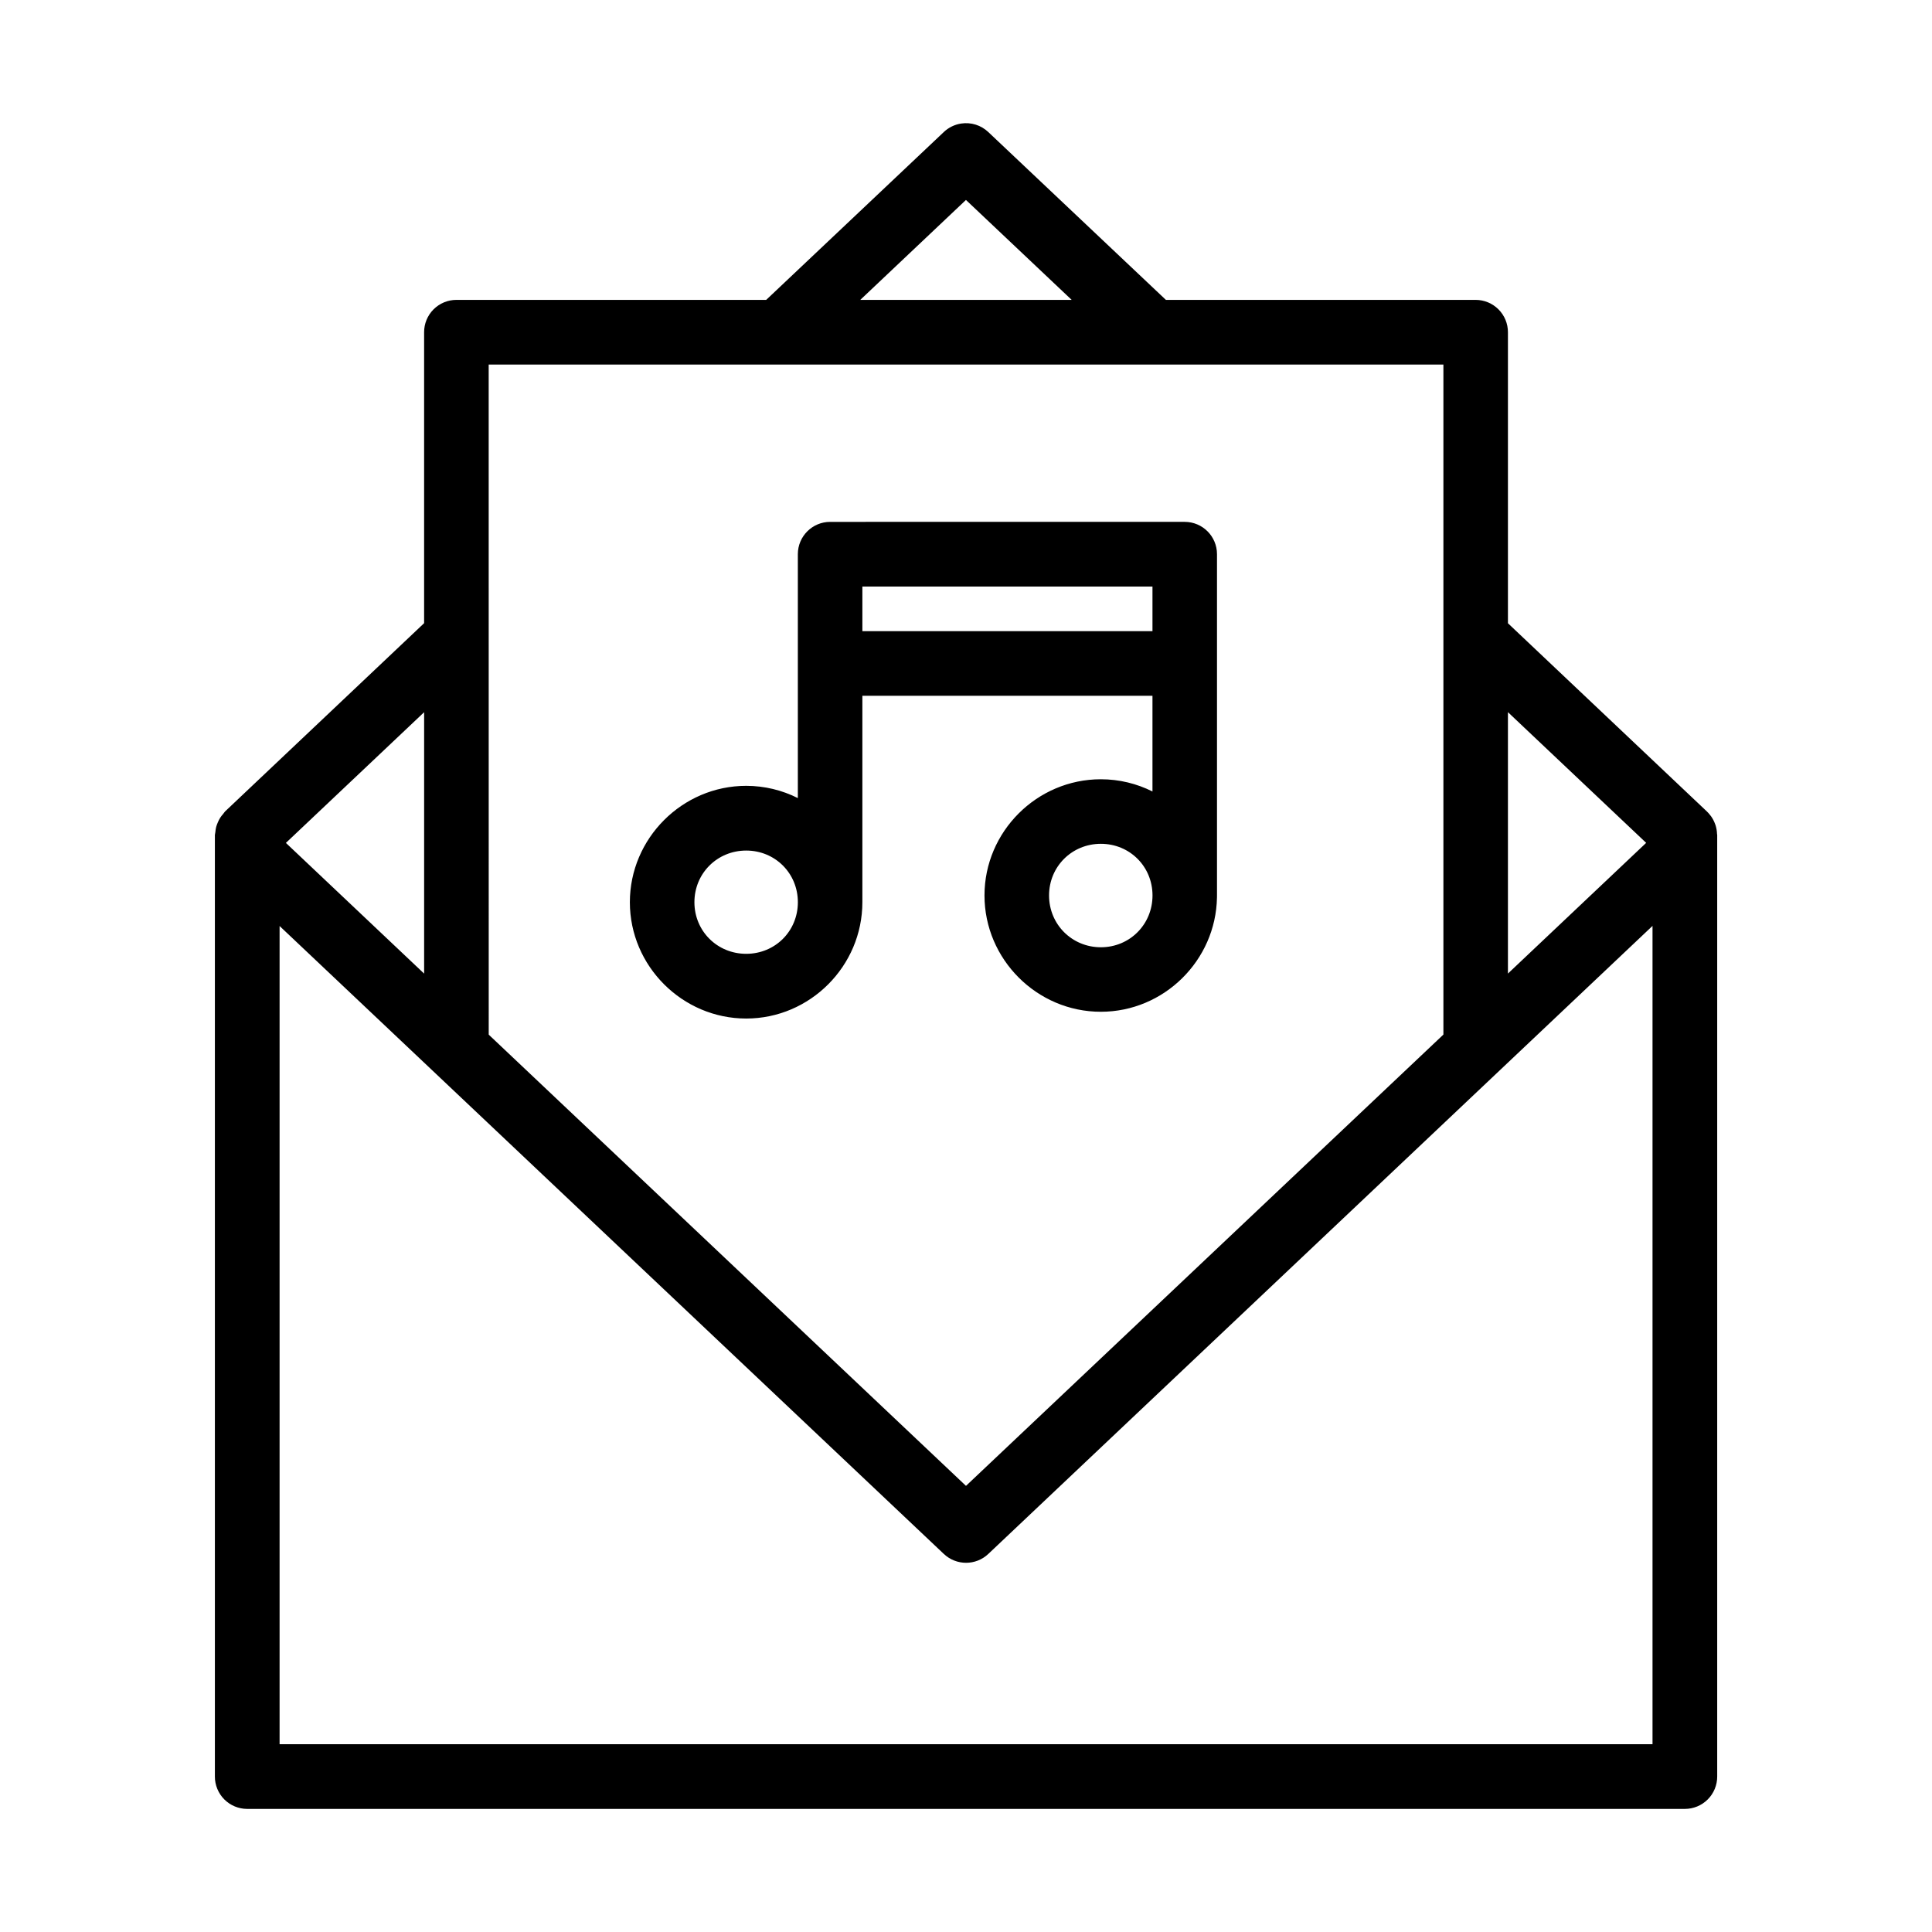
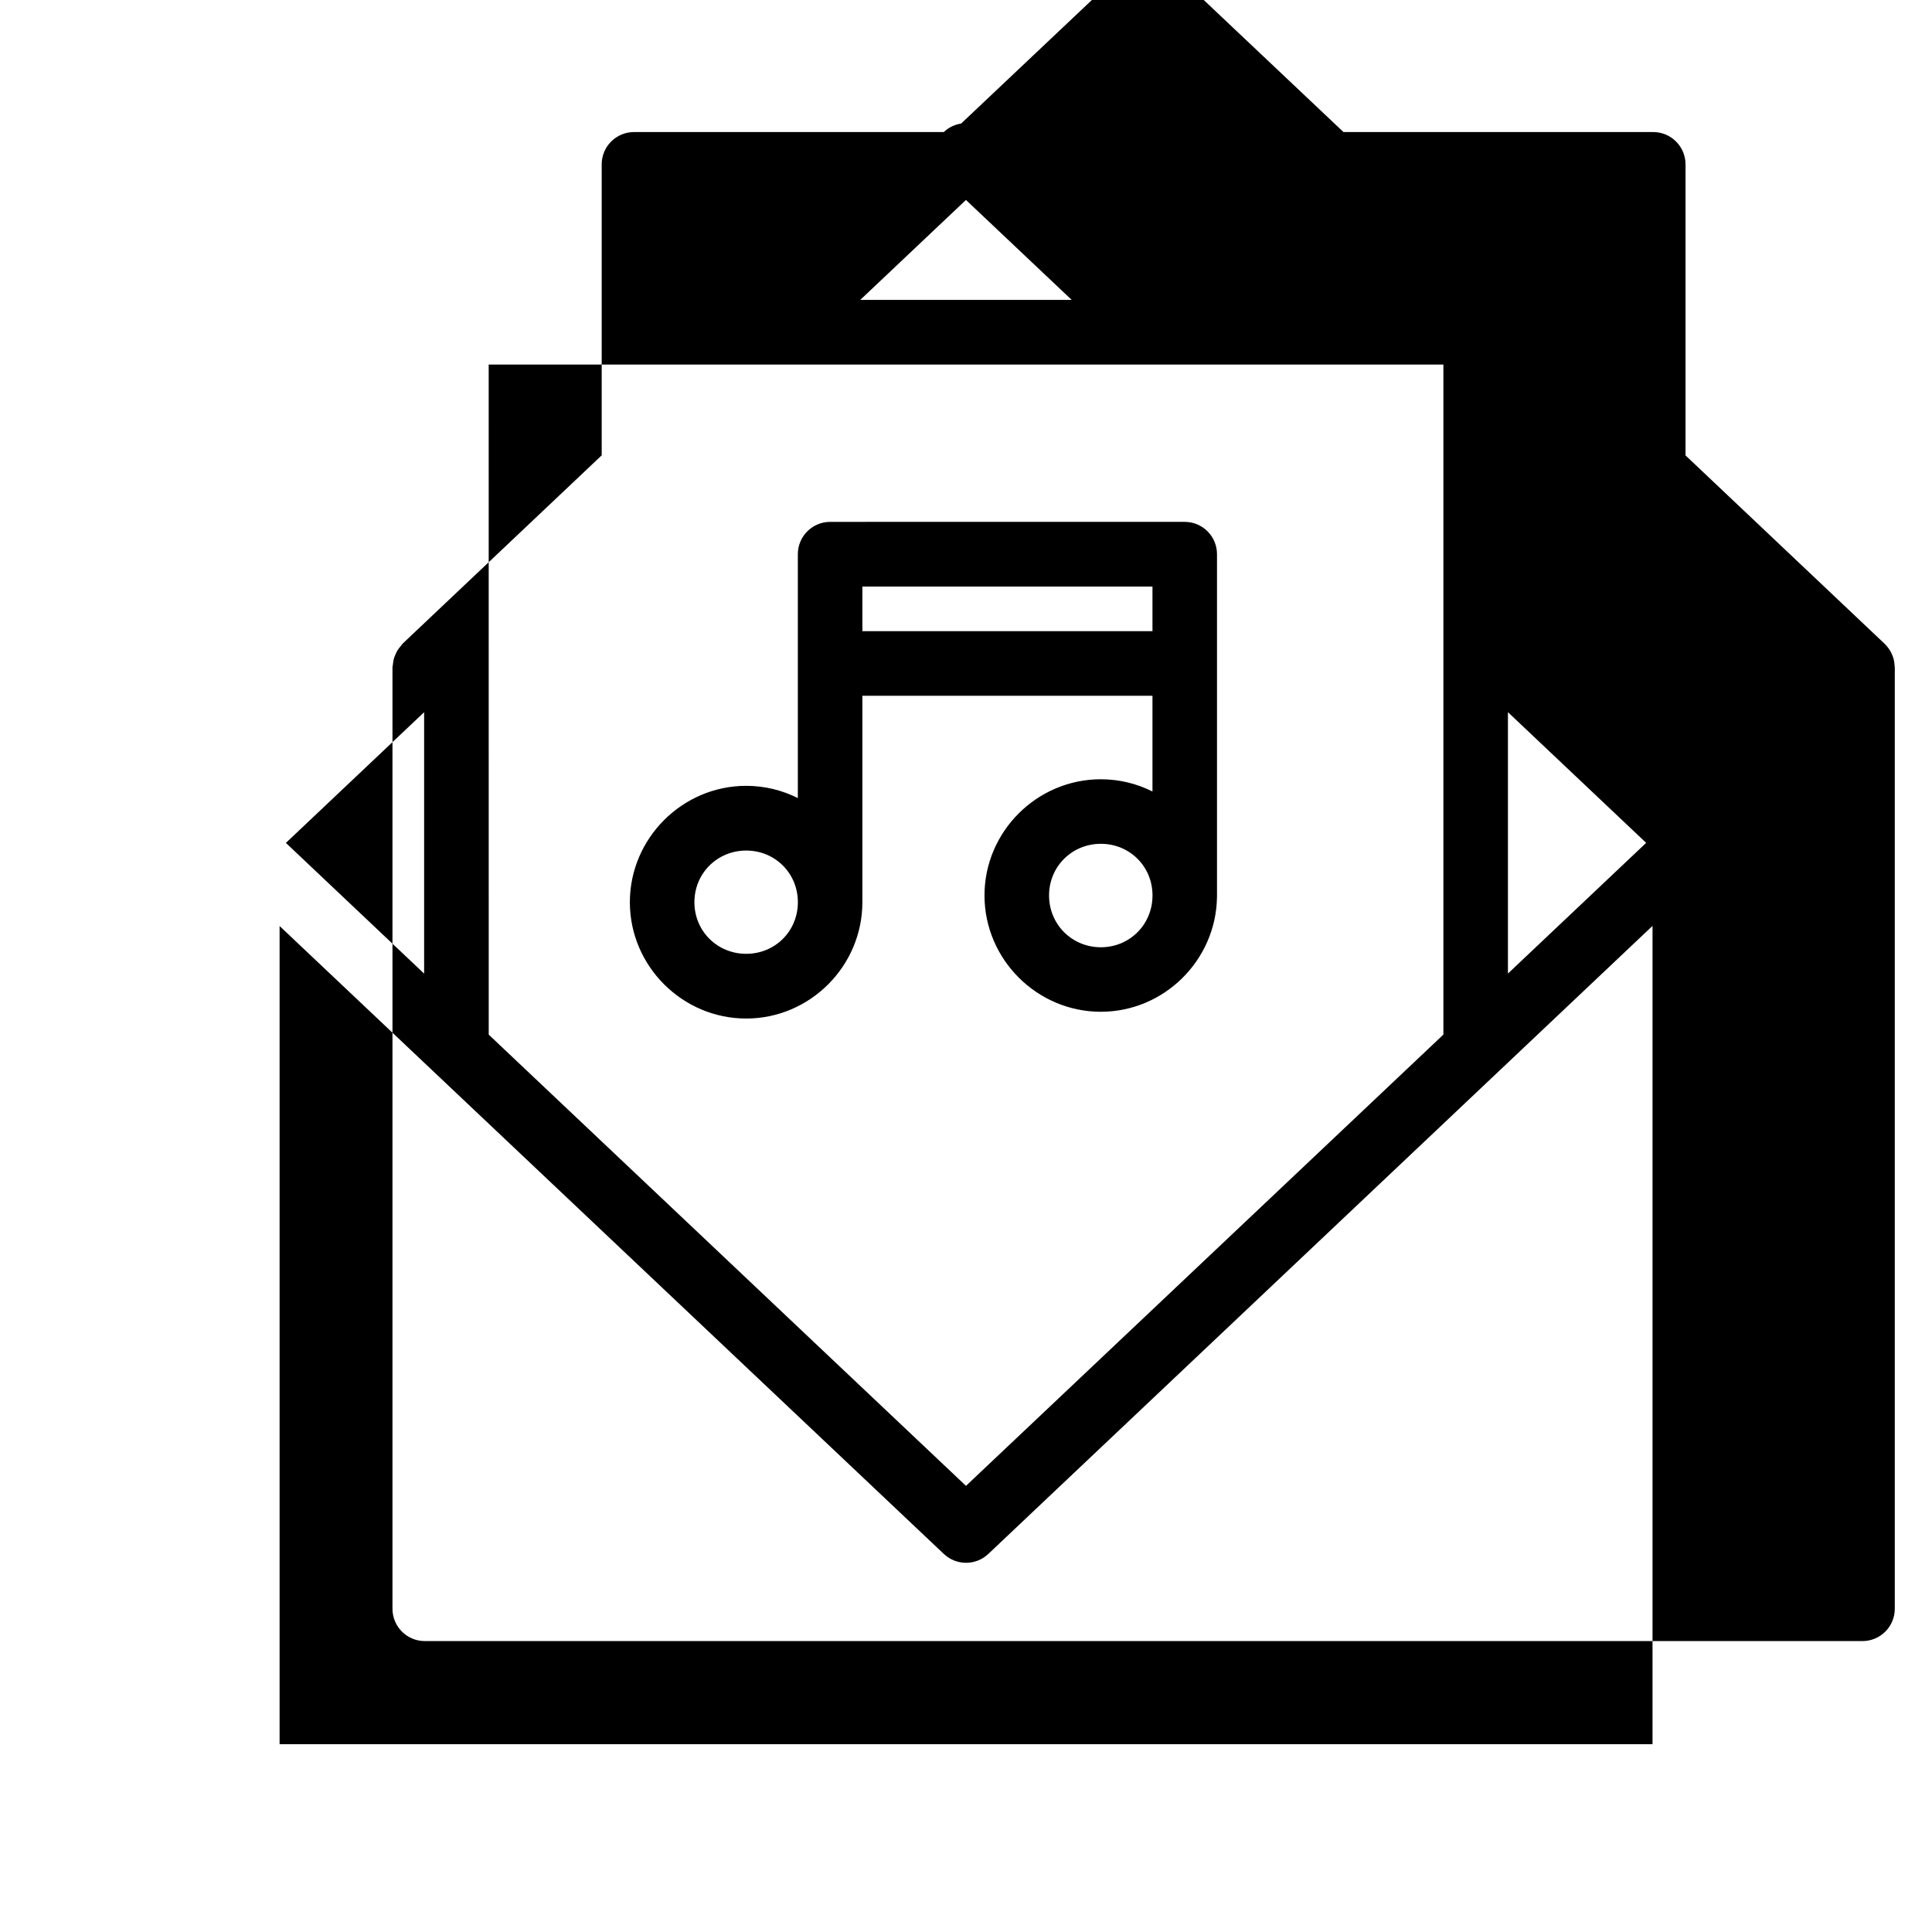
<svg xmlns="http://www.w3.org/2000/svg" fill="#000000" width="800px" height="800px" version="1.1" viewBox="144 144 512 512">
-   <path d="m398.71 176.74c-1.727 0.266-3.332 1.051-4.598 2.254l-47.062 44.477h-82.105c-2.273 0.004-4.453 0.91-6.059 2.523-1.602 1.609-2.5 3.793-2.492 6.066v77.086l-52.773 49.918c-0.172 0.203-0.332 0.414-0.48 0.633-0.297 0.328-0.566 0.68-0.809 1.051-0.234 0.383-0.438 0.785-0.609 1.199-0.18 0.398-0.328 0.812-0.445 1.23-0.102 0.43-0.168 0.863-0.203 1.301-0.059 0.262-0.098 0.527-0.129 0.797v249.51c-0.008 2.273 0.891 4.457 2.492 6.07 1.605 1.609 3.785 2.519 6.059 2.523h380.98c2.281 0.008 4.473-0.895 6.086-2.508 1.617-1.613 2.519-3.801 2.512-6.086v-249.51c-0.012-0.098-0.031-0.191-0.047-0.285-0.023-0.719-0.137-1.43-0.336-2.117-0.004-0.012-0.008-0.023-0.008-0.039-0.055-0.168-0.113-0.336-0.18-0.5-0.246-0.676-0.578-1.316-0.984-1.91-0.004-0.004-0.004-0.008-0.008-0.012-0.094-0.129-0.195-0.258-0.297-0.383-0.258-0.34-0.547-0.664-0.855-0.965l-52.742-49.898v-77.105c0.008-2.273-0.891-4.457-2.496-6.066-1.602-1.613-3.781-2.519-6.055-2.523h-82.094l-47.066-44.477c-1.922-1.824-4.574-2.656-7.191-2.254zm1.277 20.25 28.016 26.48h-56.02zm-126.48 43.621h253.01v177.56l-126.52 119.6-126.48-119.58zm90.48 41.691c-4.719 0.008-8.543 3.832-8.551 8.551v64.648c-4.129-2.074-8.781-3.246-13.688-3.246-16.922 0-30.828 13.918-30.828 30.84s13.906 30.828 30.828 30.828 30.789-13.906 30.789-30.828v-54.711h76.879v25.367c-4.129-2.07-8.781-3.238-13.688-3.238-16.922 0-30.828 13.867-30.828 30.789s13.906 30.828 30.828 30.828c16.734 0 30.48-13.598 30.781-30.27v0.004c0.008-0.188 0.012-0.375 0.008-0.562v-90.449c-0.008-4.719-3.828-8.543-8.551-8.551zm8.551 17.141h76.879v11.828h-76.879zm171.08 33.289 36.633 34.637-36.633 34.637zm-287.22 0.012v69.273l-36.633-34.637zm179.34 34.875c7.664 0 13.688 6.023 13.688 13.688 0 7.664-6.023 13.727-13.688 13.727-7.664 0-13.727-6.062-13.727-13.727 0-7.664 6.062-13.688 13.727-13.688zm-93.984 1.789c7.664 0 13.688 6.023 13.688 13.688s-6.023 13.676-13.688 13.676c-7.664 0-13.727-6.012-13.727-13.676s6.062-13.688 13.727-13.688zm240.18 19.965v216.86h-363.84v-216.83l176.03 166.41v-0.004c3.305 3.133 8.484 3.133 11.789 0z" />
+   <path d="m398.71 176.74c-1.727 0.266-3.332 1.051-4.598 2.254h-82.105c-2.273 0.004-4.453 0.91-6.059 2.523-1.602 1.609-2.5 3.793-2.492 6.066v77.086l-52.773 49.918c-0.172 0.203-0.332 0.414-0.48 0.633-0.297 0.328-0.566 0.68-0.809 1.051-0.234 0.383-0.438 0.785-0.609 1.199-0.18 0.398-0.328 0.812-0.445 1.23-0.102 0.43-0.168 0.863-0.203 1.301-0.059 0.262-0.098 0.527-0.129 0.797v249.51c-0.008 2.273 0.891 4.457 2.492 6.07 1.605 1.609 3.785 2.519 6.059 2.523h380.98c2.281 0.008 4.473-0.895 6.086-2.508 1.617-1.613 2.519-3.801 2.512-6.086v-249.51c-0.012-0.098-0.031-0.191-0.047-0.285-0.023-0.719-0.137-1.43-0.336-2.117-0.004-0.012-0.008-0.023-0.008-0.039-0.055-0.168-0.113-0.336-0.18-0.5-0.246-0.676-0.578-1.316-0.984-1.91-0.004-0.004-0.004-0.008-0.008-0.012-0.094-0.129-0.195-0.258-0.297-0.383-0.258-0.34-0.547-0.664-0.855-0.965l-52.742-49.898v-77.105c0.008-2.273-0.891-4.457-2.496-6.066-1.602-1.613-3.781-2.519-6.055-2.523h-82.094l-47.066-44.477c-1.922-1.824-4.574-2.656-7.191-2.254zm1.277 20.25 28.016 26.48h-56.02zm-126.48 43.621h253.01v177.56l-126.52 119.6-126.48-119.58zm90.48 41.691c-4.719 0.008-8.543 3.832-8.551 8.551v64.648c-4.129-2.074-8.781-3.246-13.688-3.246-16.922 0-30.828 13.918-30.828 30.84s13.906 30.828 30.828 30.828 30.789-13.906 30.789-30.828v-54.711h76.879v25.367c-4.129-2.07-8.781-3.238-13.688-3.238-16.922 0-30.828 13.867-30.828 30.789s13.906 30.828 30.828 30.828c16.734 0 30.48-13.598 30.781-30.27v0.004c0.008-0.188 0.012-0.375 0.008-0.562v-90.449c-0.008-4.719-3.828-8.543-8.551-8.551zm8.551 17.141h76.879v11.828h-76.879zm171.08 33.289 36.633 34.637-36.633 34.637zm-287.22 0.012v69.273l-36.633-34.637zm179.34 34.875c7.664 0 13.688 6.023 13.688 13.688 0 7.664-6.023 13.727-13.688 13.727-7.664 0-13.727-6.062-13.727-13.727 0-7.664 6.062-13.688 13.727-13.688zm-93.984 1.789c7.664 0 13.688 6.023 13.688 13.688s-6.023 13.676-13.688 13.676c-7.664 0-13.727-6.012-13.727-13.676s6.062-13.688 13.727-13.688zm240.18 19.965v216.86h-363.84v-216.83l176.03 166.41v-0.004c3.305 3.133 8.484 3.133 11.789 0z" />
</svg>